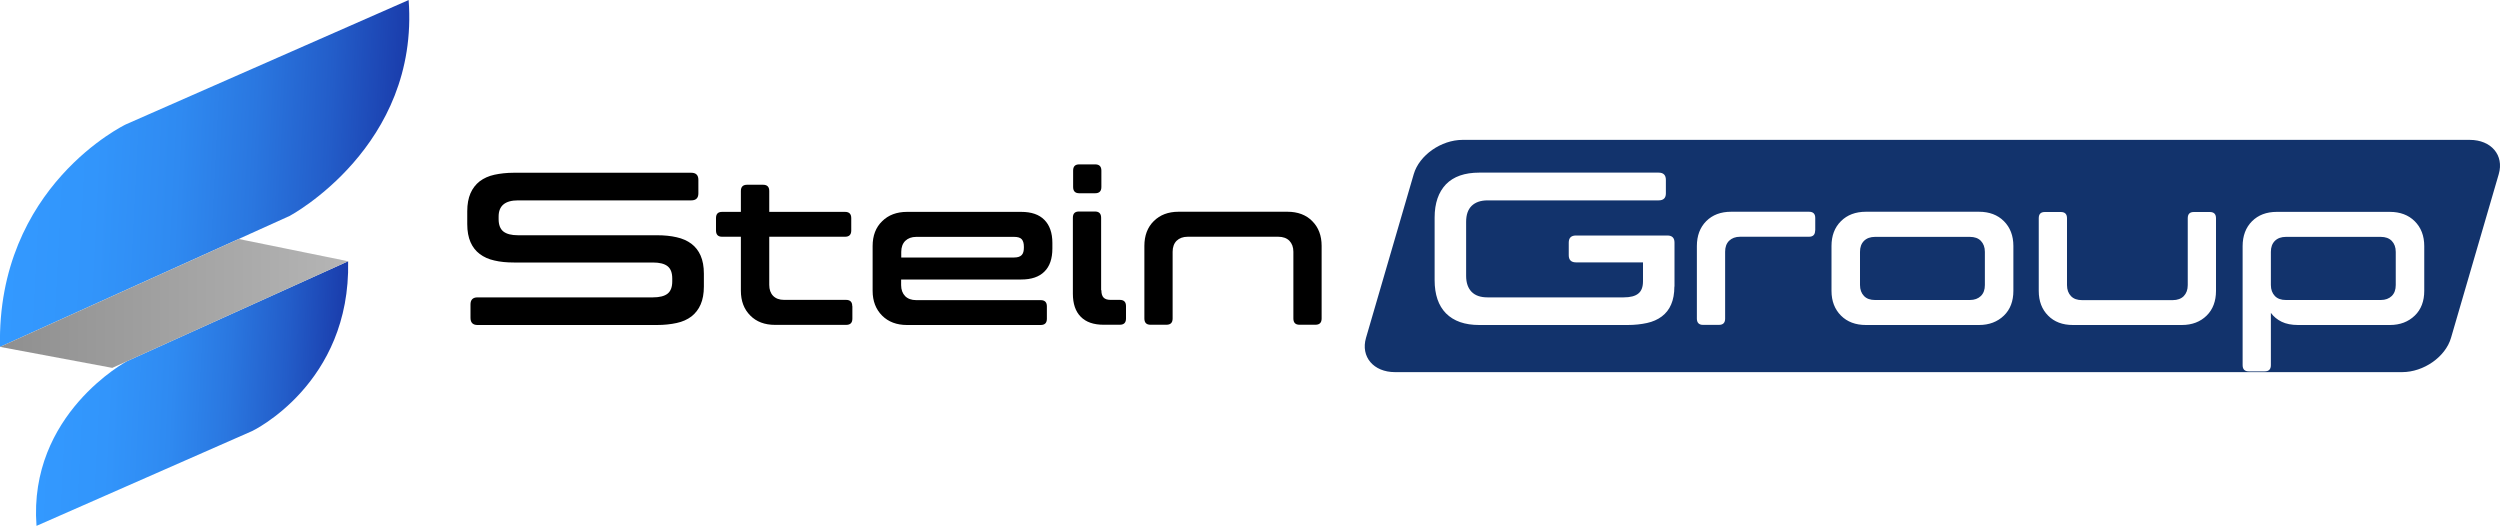
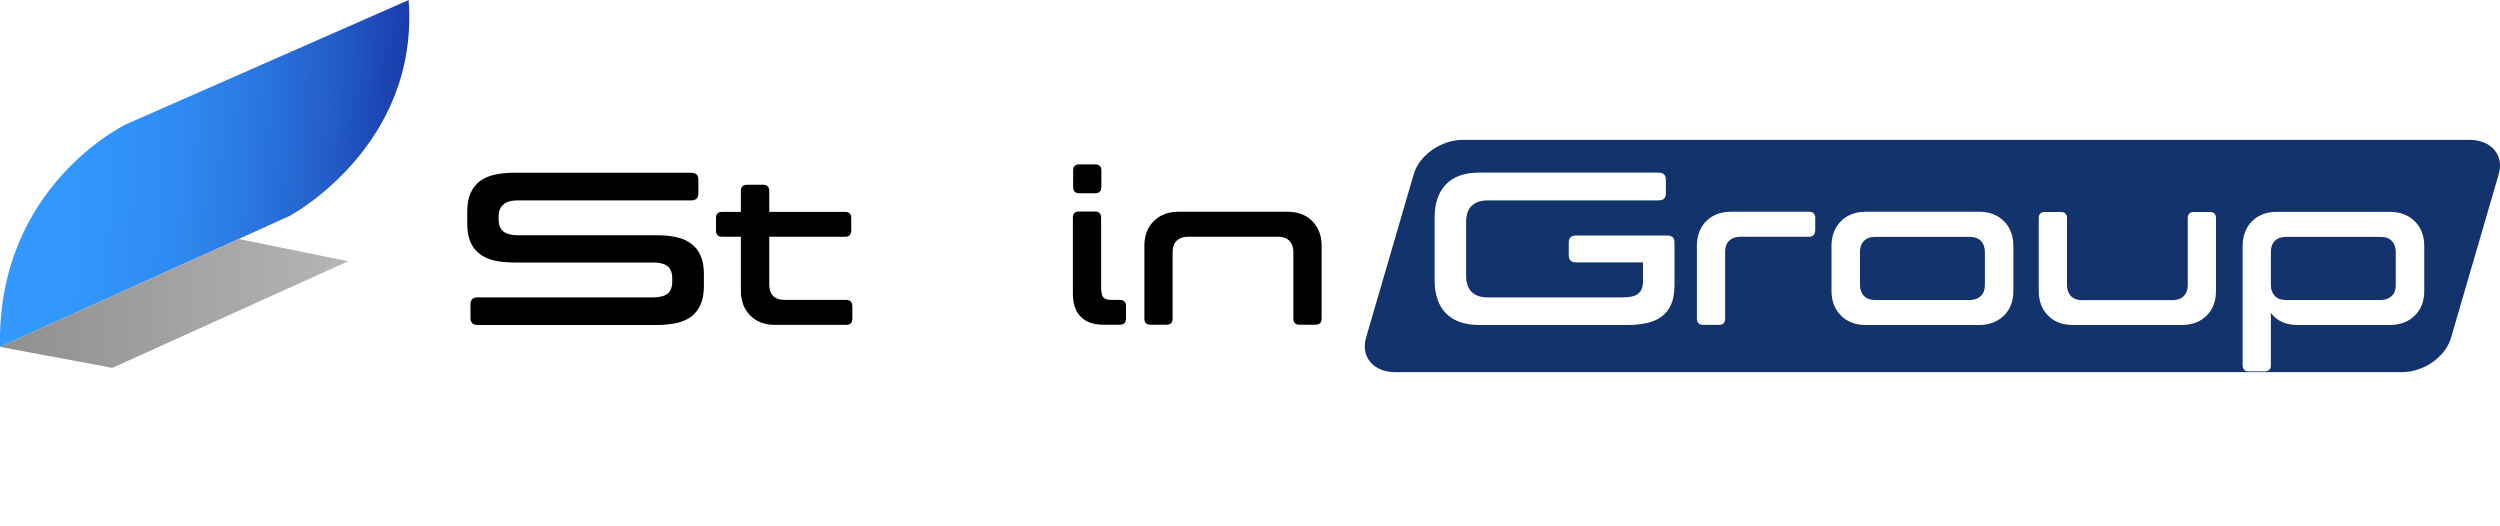
<svg xmlns="http://www.w3.org/2000/svg" xmlns:xlink="http://www.w3.org/1999/xlink" id="Camada_2" data-name="Camada 2" viewBox="0 0 200 42.07">
  <defs>
    <style>
      .cls-1 {
        fill: #000;
      }

      .cls-1, .cls-2, .cls-3, .cls-4, .cls-5 {
        stroke-width: 0px;
      }

      .cls-2 {
        fill: url(#Gradiente_sem_nome_112-2);
      }

      .cls-3 {
        fill: url(#Gradiente_sem_nome_103);
      }

      .cls-4 {
        fill: url(#Gradiente_sem_nome_112);
      }

      .cls-5 {
        fill: #12336c;
      }
    </style>
    <linearGradient id="Gradiente_sem_nome_112" data-name="Gradiente sem nome 112" x1="-148.59" y1="-127.72" x2="-115.61" y2="-127.72" gradientTransform="translate(137.42 114.29) rotate(-14.62) skewX(-17.53)" gradientUnits="userSpaceOnUse">
      <stop offset="0" stop-color="#39f" />
      <stop offset=".22" stop-color="#3295fb" />
      <stop offset=".43" stop-color="#2f8af1" />
      <stop offset=".62" stop-color="#2a77e0" />
      <stop offset=".81" stop-color="#235dc9" />
      <stop offset="1" stop-color="#1a3cab" />
      <stop offset="1" stop-color="#1a3cab" />
    </linearGradient>
    <linearGradient id="Gradiente_sem_nome_112-2" data-name="Gradiente sem nome 112" x1="-144.83" y1="-110.93" x2="-119.68" y2="-110.93" xlink:href="#Gradiente_sem_nome_112" />
    <linearGradient id="Gradiente_sem_nome_103" data-name="Gradiente sem nome 103" x1="0" y1="24.28" x2="27.85" y2="24.28" gradientUnits="userSpaceOnUse">
      <stop offset="0" stop-color="#8f8f8f" />
      <stop offset="1" stop-color="#b5b5b5" />
    </linearGradient>
  </defs>
  <g id="Camada_1-2" data-name="Camada 1">
    <path class="cls-5" d="M158.47,19.27c-.22-.22-.51-.32-.88-.32h-7.59c-.37,0-.67.11-.88.32-.22.22-.32.51-.32.88v2.65c0,.37.11.66.32.88.21.22.51.32.88.32h7.59c.37,0,.66-.11.88-.32.22-.22.32-.51.32-.88v-2.65c0-.37-.11-.66-.32-.88ZM158.47,19.27c-.22-.22-.51-.32-.88-.32h-7.59c-.37,0-.67.11-.88.32-.22.22-.32.51-.32.88v2.65c0,.37.11.66.32.88.21.22.51.32.88.32h7.59c.37,0,.66-.11.88-.32.22-.22.32-.51.32-.88v-2.65c0-.37-.11-.66-.32-.88ZM158.47,19.27c-.22-.22-.51-.32-.88-.32h-7.59c-.37,0-.67.11-.88.32-.22.22-.32.51-.32.88v2.65c0,.37.11.66.32.88.21.22.51.32.88.32h7.59c.37,0,.66-.11.88-.32.22-.22.32-.51.32-.88v-2.65c0-.37-.11-.66-.32-.88ZM191.34,19.27c-.22-.22-.51-.32-.88-.32h-7.59c-.37,0-.67.11-.88.32-.22.22-.32.51-.32.88v2.65c0,.37.11.66.32.88.21.22.51.32.88.32h7.59c.37,0,.66-.11.88-.32.22-.22.32-.51.32-.88v-2.65c0-.37-.11-.66-.32-.88ZM191.34,19.27c-.22-.22-.51-.32-.88-.32h-7.59c-.37,0-.67.11-.88.32-.22.22-.32.51-.32.88v2.65c0,.37.11.66.32.88.21.22.51.32.88.32h7.59c.37,0,.66-.11.88-.32.22-.22.32-.51.32-.88v-2.65c0-.37-.11-.66-.32-.88ZM158.47,19.27c-.22-.22-.51-.32-.88-.32h-7.59c-.37,0-.67.11-.88.32-.22.22-.32.51-.32.88v2.65c0,.37.11.66.32.88.21.22.51.32.88.32h7.59c.37,0,.66-.11.88-.32.22-.22.32-.51.32-.88v-2.65c0-.37-.11-.66-.32-.88ZM197.58,11.19h-80.57c-1.72,0-3.47,1.23-3.91,2.74l-3.82,13.1c-.44,1.51.6,2.74,2.32,2.74h80.57c1.72,0,3.47-1.22,3.91-2.74l3.82-13.1c.44-1.51-.6-2.74-2.32-2.74ZM133.95,22.92c0,.57-.09,1.05-.26,1.44-.17.4-.42.71-.75.96-.32.24-.72.42-1.18.52-.46.1-.98.16-1.55.16h-11.87c-1.16,0-2.04-.31-2.66-.93-.61-.62-.91-1.51-.91-2.66v-5.01c0-1.15.31-2.03.91-2.66.61-.62,1.49-.93,2.66-.93h14.35c.38,0,.58.19.58.58v1.08c0,.37-.19.56-.58.56h-13.68c-.56,0-.98.15-1.28.44-.3.3-.44.72-.44,1.28v4.32c0,.56.15.98.44,1.28.3.3.72.44,1.28.44h10.88c.53,0,.93-.1,1.18-.31.25-.2.37-.53.37-.98v-1.51h-5.36c-.38,0-.58-.19-.58-.57v-1.01c0-.38.19-.57.58-.57h7.31c.38,0,.57.19.57.57v3.52ZM145.21,18.44c0,.34-.17.5-.5.5h-5.5c-.37,0-.66.11-.88.32-.22.22-.32.51-.32.88v5.35c0,.34-.17.5-.5.5h-1.27c-.32,0-.49-.17-.49-.5v-5.81c0-.82.25-1.49.75-1.99.5-.5,1.16-.75,1.99-.75h6.23c.34,0,.5.17.5.5v.99ZM161.07,23.27c0,.82-.25,1.49-.76,1.98s-1.17.75-1.99.75h-9.05c-.82,0-1.49-.25-1.99-.75-.5-.5-.76-1.16-.76-1.98v-3.59c0-.82.25-1.49.76-1.99.5-.5,1.17-.75,1.99-.75h9.05c.82,0,1.49.25,1.99.75.5.5.76,1.16.76,1.99v3.59ZM177.28,23.27c0,.82-.25,1.49-.75,1.98s-1.16.75-1.98.75h-8.72c-.82,0-1.49-.25-1.98-.75-.5-.5-.75-1.16-.75-1.98v-5.81c0-.34.16-.5.49-.5h1.27c.34,0,.5.17.5.5v5.35c0,.37.11.66.32.88.21.22.51.32.88.32h7.26c.37,0,.67-.11.88-.32.21-.22.32-.51.32-.88v-5.35c0-.34.16-.5.49-.5h1.27c.34,0,.5.17.5.5v5.81ZM193.94,23.27c0,.82-.25,1.49-.76,1.98s-1.17.75-1.99.75h-7.35c-.52,0-.96-.09-1.31-.26-.35-.17-.64-.41-.86-.71v4.18c0,.34-.17.5-.5.5h-1.27c-.33,0-.49-.17-.49-.5v-9.52c0-.82.25-1.49.75-1.99.5-.5,1.16-.75,1.98-.75h9.05c.82,0,1.49.25,1.99.75.5.5.76,1.16.76,1.99v3.59ZM190.46,18.95h-7.59c-.37,0-.67.11-.88.32-.22.22-.32.51-.32.88v2.65c0,.37.11.66.32.88.21.22.51.32.88.32h7.59c.37,0,.66-.11.88-.32.22-.22.32-.51.32-.88v-2.65c0-.37-.11-.66-.32-.88-.22-.22-.51-.32-.88-.32ZM157.59,18.95h-7.59c-.37,0-.67.11-.88.32-.22.22-.32.51-.32.88v2.65c0,.37.11.66.32.88.21.22.51.32.88.32h7.59c.37,0,.66-.11.88-.32.22-.22.32-.51.32-.88v-2.65c0-.37-.11-.66-.32-.88s-.51-.32-.88-.32ZM158.47,19.27c-.22-.22-.51-.32-.88-.32h-7.59c-.37,0-.67.11-.88.32-.22.22-.32.51-.32.88v2.65c0,.37.11.66.32.88.21.22.51.32.88.32h7.59c.37,0,.66-.11.88-.32.22-.22.32-.51.32-.88v-2.65c0-.37-.11-.66-.32-.88ZM158.47,19.27c-.22-.22-.51-.32-.88-.32h-7.59c-.37,0-.67.11-.88.32-.22.22-.32.51-.32.88v2.65c0,.37.11.66.32.88.21.22.51.32.88.32h7.59c.37,0,.66-.11.88-.32.22-.22.32-.51.32-.88v-2.65c0-.37-.11-.66-.32-.88Z" />
    <path class="cls-4" d="M32.7,0L10.07,9.95S-.27,14.88,0,27.75l23.18-10.48s10.39-5.55,9.51-17.28Z" />
-     <path class="cls-2" d="M2.92,42.07l17.26-7.59s7.88-3.76,7.67-13.58l-17.68,7.99s-7.92,4.23-7.25,13.17Z" />
    <polygon class="cls-3" points="0 27.75 8.98 29.43 27.85 20.9 19.1 19.12 0 27.75" />
    <path class="cls-1" d="M39.89,17.31v.23c0,.45.13.78.38.98.26.2.64.3,1.17.3h11.12c.58,0,1.1.05,1.57.16.46.1.86.28,1.18.52.32.24.57.56.74.95.17.39.26.87.26,1.44v1.03c0,.57-.09,1.05-.26,1.44-.17.39-.42.71-.74.96-.32.24-.71.42-1.18.52-.46.1-.99.16-1.57.16h-14.36c-.37,0-.56-.19-.56-.57v-1.08c0-.37.19-.56.56-.56h14.03c.53,0,.93-.1,1.18-.3.25-.2.37-.53.37-.98v-.23c0-.45-.12-.78-.37-.98-.25-.2-.64-.3-1.18-.3h-11.12c-.58,0-1.1-.05-1.56-.16-.46-.1-.85-.28-1.17-.52-.32-.24-.57-.56-.74-.95-.17-.39-.26-.87-.26-1.44v-1.03c0-.57.09-1.05.26-1.44.17-.39.42-.71.74-.96.32-.24.71-.42,1.17-.52.46-.1.98-.16,1.56-.16h14.19c.38,0,.57.19.57.57v1.08c0,.37-.19.56-.57.56h-13.86c-1.03,0-1.55.43-1.55,1.29Z" />
    <path class="cls-1" d="M68.19,24.5v.99c0,.34-.17.5-.5.5h-5.69c-.82,0-1.49-.25-1.98-.75-.5-.5-.75-1.16-.75-1.98v-4.32h-1.5c-.33,0-.49-.17-.49-.5v-.99c0-.34.16-.5.49-.5h1.5v-1.67c0-.34.17-.5.5-.5h1.27c.34,0,.5.17.5.5v1.67h6.06c.34,0,.5.17.5.5v.99c0,.34-.17.5-.5.5h-6.06v3.85c0,.37.1.66.31.88.21.21.5.32.87.32h4.96c.34,0,.5.17.5.5Z" />
-     <path class="cls-1" d="M81.7,16.95c.81,0,1.43.21,1.85.64.42.42.64,1.04.64,1.84v.45c0,.81-.21,1.43-.64,1.85-.42.42-1.04.63-1.85.63h-9.61v.45c0,.37.11.66.32.88.21.21.51.32.88.32h9.96c.34,0,.5.17.5.5v.99c0,.34-.17.5-.5.5h-10.69c-.82,0-1.49-.25-1.99-.75-.5-.5-.76-1.16-.76-1.98v-3.59c0-.82.25-1.49.76-1.98.5-.5,1.17-.75,1.99-.75h9.14ZM72.09,20.6h9.04c.29,0,.49-.07.61-.2.12-.13.17-.33.17-.58v-.09c0-.27-.06-.46-.17-.59-.12-.13-.32-.19-.61-.19h-7.83c-.37,0-.66.11-.88.32-.21.21-.32.51-.32.88v.45Z" />
    <path class="cls-1" d="M88.11,14.96c0,.34-.17.5-.5.5h-1.27c-.33,0-.49-.17-.49-.5v-1.31c0-.34.16-.5.49-.5h1.27c.34,0,.5.17.5.5v1.31ZM88.11,23.23c0,.26.06.45.17.57.12.13.31.19.57.19h.73c.34,0,.5.17.5.5v.99c0,.34-.17.5-.5.5h-1.29c-.8,0-1.41-.21-1.83-.64-.42-.42-.63-1.04-.63-1.84v-6.08c0-.34.16-.5.49-.5h1.27c.34,0,.5.17.5.5v5.78Z" />
    <path class="cls-1" d="M92.3,17.69c.5-.5,1.16-.75,1.98-.75h8.72c.82,0,1.49.25,1.98.75.5.5.75,1.16.75,1.98v5.81c0,.34-.17.5-.5.5h-1.27c-.33,0-.49-.17-.49-.5v-5.34c0-.37-.11-.66-.32-.88-.21-.21-.51-.32-.88-.32h-7.26c-.37,0-.66.11-.88.32-.21.21-.32.51-.32.88v5.34c0,.34-.17.5-.5.5h-1.27c-.33,0-.49-.17-.49-.5v-5.81c0-.82.25-1.49.75-1.98Z" />
  </g>
</svg>